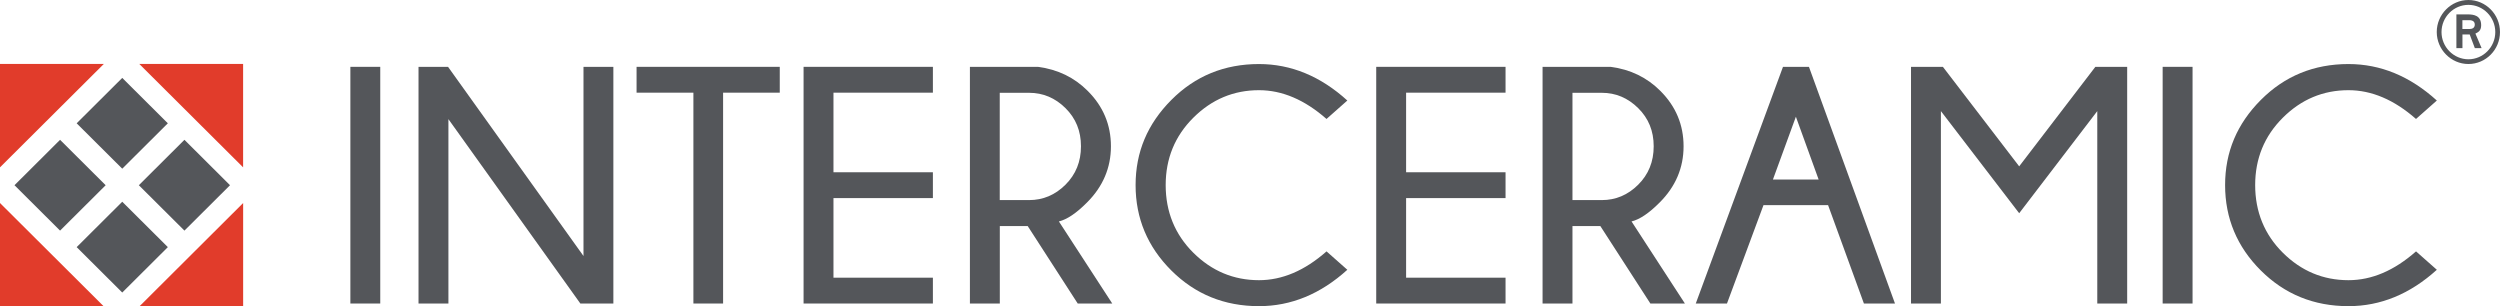
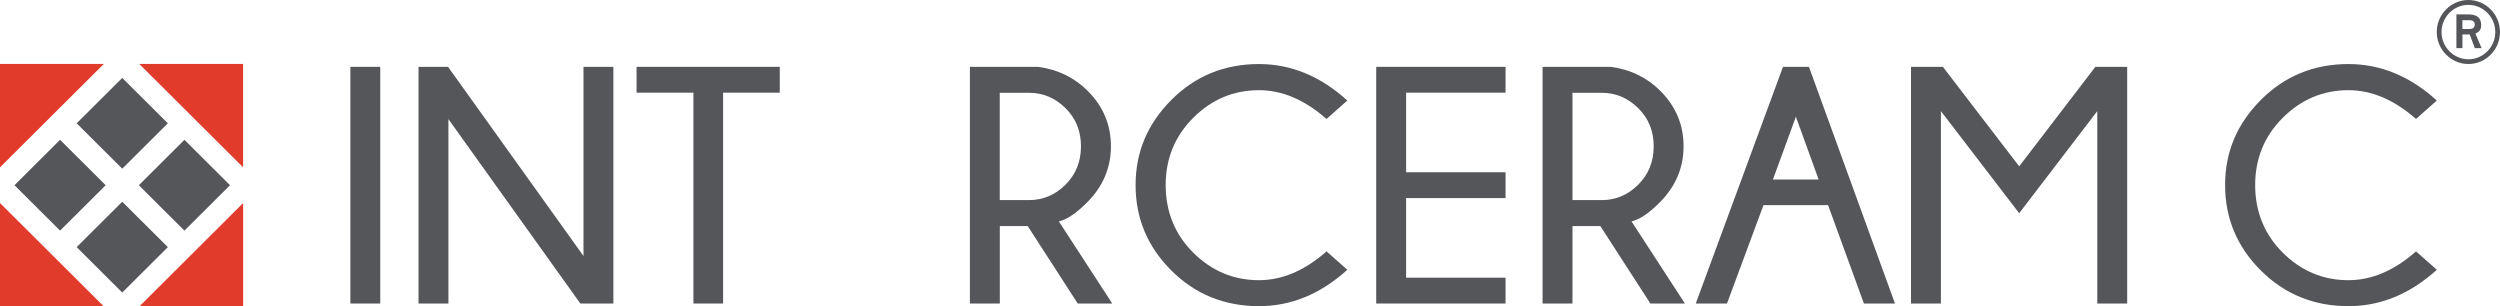
<svg xmlns="http://www.w3.org/2000/svg" width="147" height="18" viewBox="0 0 147 18" fill="none">
  <g clip-path="url(#clip0_1712_59192)">
    <path d="M22.359 3.93V17.847H20.602V3.93H22.359Z" fill="#54565A" />
    <path d="M26.345 3.93L34.309 15.053V3.93H36.066V17.847H34.125L26.367 7.005V17.847H24.609V3.93H26.349H26.345Z" fill="#54565A" />
    <path d="M42.518 5.449V17.847H40.772V5.449H37.43V3.93H45.85V5.449H42.518Z" fill="#54565A" />
-     <path d="M54.854 3.93V5.449H49.008V10.129H54.854V11.648H49.008V16.328H54.854V17.847H47.25V3.93H54.854Z" fill="#54565A" />
    <path d="M60.429 13.292H58.789V17.847H57.031V3.93H61.032C62.197 4.083 63.172 4.556 63.955 5.343C64.867 6.251 65.323 7.339 65.323 8.602C65.323 9.865 64.852 10.974 63.914 11.908C63.293 12.534 62.741 12.904 62.263 13.021L65.4 17.847H63.37L60.429 13.292ZM58.785 5.46V11.765H60.513C61.33 11.765 62.043 11.465 62.65 10.861C63.256 10.257 63.561 9.506 63.561 8.602C63.561 7.697 63.256 6.958 62.65 6.357C62.043 5.757 61.33 5.457 60.513 5.457H58.785V5.46Z" fill="#54565A" />
    <path d="M77.999 14.78L79.223 15.863C77.65 17.288 75.918 18.002 74.028 18.002C71.995 18.002 70.278 17.302 68.877 15.907C67.476 14.512 66.773 12.835 66.773 10.884C66.773 8.932 67.476 7.281 68.877 5.875C70.278 4.469 71.995 3.766 74.028 3.766C75.918 3.766 77.65 4.483 79.223 5.911L77.999 6.995C76.716 5.867 75.392 5.303 74.028 5.303C72.539 5.303 71.252 5.842 70.167 6.922C69.082 8.002 68.542 9.324 68.542 10.884C68.542 12.443 69.082 13.784 70.167 14.86C71.252 15.937 72.539 16.475 74.028 16.475C75.396 16.475 76.719 15.911 77.999 14.783V14.78Z" fill="#54565A" />
    <path d="M88.526 3.93V5.449H82.679V10.129H88.526V11.648H82.679V16.328H88.526V17.847H80.922V3.93H88.526Z" fill="#54565A" />
    <path d="M94.1 13.292H92.461V17.847H90.703V3.93H94.704C95.869 4.083 96.843 4.556 97.627 5.343C98.538 6.251 98.994 7.339 98.994 8.602C98.994 9.865 98.524 10.974 97.586 11.908C96.965 12.534 96.413 12.904 95.935 13.021L99.072 17.847H97.042L94.1 13.292ZM92.461 5.46V11.765H94.189C95.005 11.765 95.718 11.465 96.325 10.861C96.932 10.257 97.237 9.506 97.237 8.602C97.237 7.697 96.932 6.958 96.325 6.357C95.718 5.757 95.005 5.457 94.189 5.457H92.461V5.46Z" fill="#54565A" />
    <path d="M106.366 3.93L111.425 17.847H109.598L107.491 12.062H103.693L101.546 17.847H99.711L104.84 3.93H106.366ZM106.936 10.557L105.598 6.863L104.248 10.557H106.94H106.936Z" fill="#54565A" />
    <path d="M125.078 3.93V17.847H123.32V6.533L118.728 12.538L114.125 6.533V17.847H112.367V3.93H114.242L118.728 9.781L123.207 3.93H125.082H125.078Z" fill="#54565A" />
-     <path d="M128.922 3.93V17.847H127.164V3.93H128.922Z" fill="#54565A" />
    <path d="M142.061 14.78L143.286 15.863C141.712 17.288 139.98 18.002 138.09 18.002C136.057 18.002 134.34 17.302 132.939 15.907C131.538 14.512 130.836 12.835 130.836 10.884C130.836 8.932 131.538 7.281 132.939 5.875C134.34 4.469 136.057 3.766 138.09 3.766C139.98 3.766 141.712 4.483 143.286 5.911L142.061 6.995C140.778 5.867 139.454 5.303 138.09 5.303C136.601 5.303 135.314 5.842 134.23 6.922C133.145 8.002 132.604 9.324 132.604 10.884C132.604 12.443 133.145 13.784 134.23 14.86C135.314 15.937 136.601 16.475 138.09 16.475C139.458 16.475 140.782 15.911 142.061 14.783V14.78Z" fill="#54565A" />
    <path d="M14.297 11.938L8.219 17.994H14.297V11.938Z" fill="#E13C2B" />
    <path d="M0 3.758V9.84L6.107 3.758H0Z" fill="#E13C2B" />
    <path d="M0 17.994H6.081L0 11.938V17.994Z" fill="#E13C2B" />
    <path d="M14.295 3.758H8.188L14.295 9.84V3.758Z" fill="#E13C2B" />
    <path d="M3.532 8.221L0.852 10.891L3.532 13.56L6.213 10.891L3.532 8.221Z" fill="#54565A" />
    <path d="M7.188 4.581L4.508 7.25L7.188 9.919L9.869 7.25L7.188 4.581Z" fill="#54565A" />
    <path d="M7.188 11.862L4.508 14.531L7.188 17.201L9.869 14.531L7.188 11.862Z" fill="#54565A" />
    <path d="M10.845 8.221L8.164 10.891L10.845 13.56L13.525 10.891L10.845 8.221Z" fill="#54565A" />
    <path d="M143.561 1.886C143.561 1.003 144.274 0.286 145.142 0.286C146.009 0.286 146.723 1.003 146.723 1.886C146.723 2.768 146.009 3.486 145.142 3.486C144.274 3.486 143.561 2.764 143.561 1.886ZM145.142 3.764C146.168 3.764 146.999 2.922 146.999 1.882C146.999 0.842 146.16 0 145.142 0C144.123 0 143.281 0.849 143.281 1.882C143.281 2.915 144.123 3.764 145.142 3.764ZM144.436 2.83H144.792V2.028H145.219L145.52 2.83H145.918L145.554 1.974C145.679 1.908 145.892 1.838 145.892 1.487C145.892 0.912 145.465 0.846 145.094 0.846H144.436V2.83ZM144.792 1.186H145.186C145.403 1.186 145.517 1.274 145.517 1.45C145.517 1.626 145.384 1.706 145.215 1.706H144.789V1.186H144.792Z" fill="#54565A" />
  </g>
  <defs>
    <clipPath id="clip0_1712_59192">
      <rect width="147" height="18" fill="white" />
    </clipPath>
  </defs>
</svg>